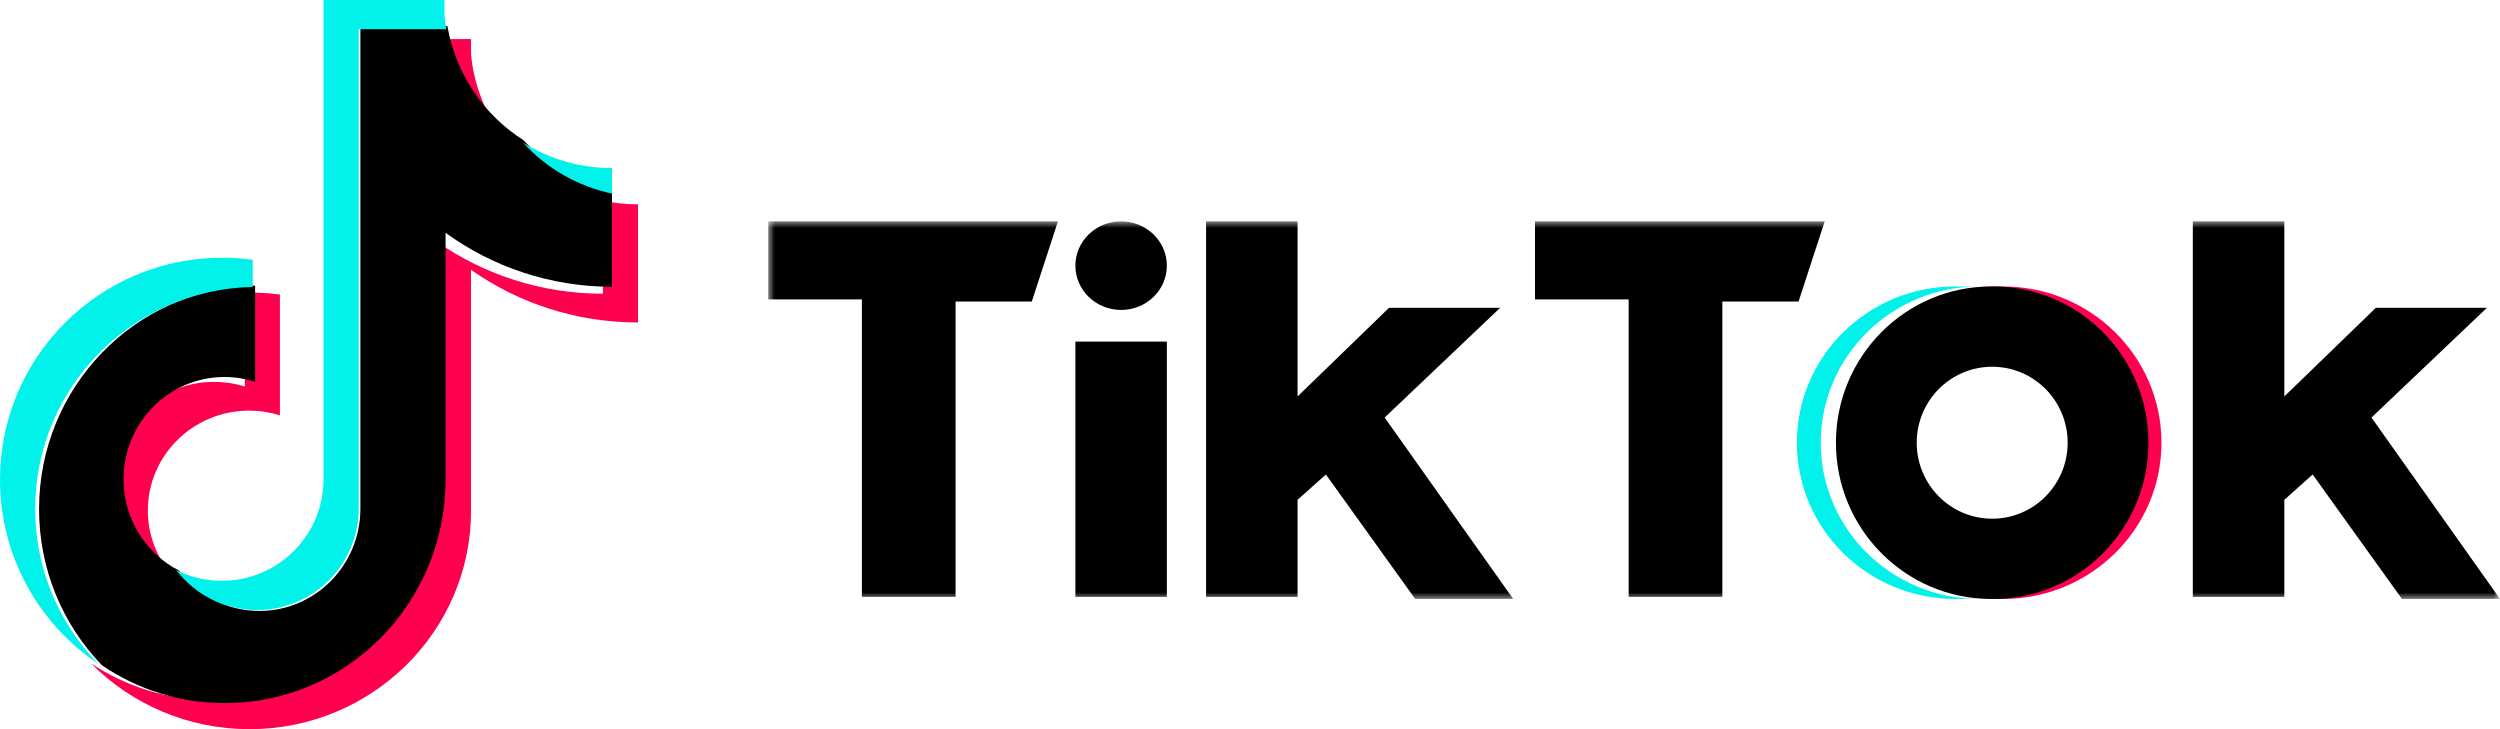
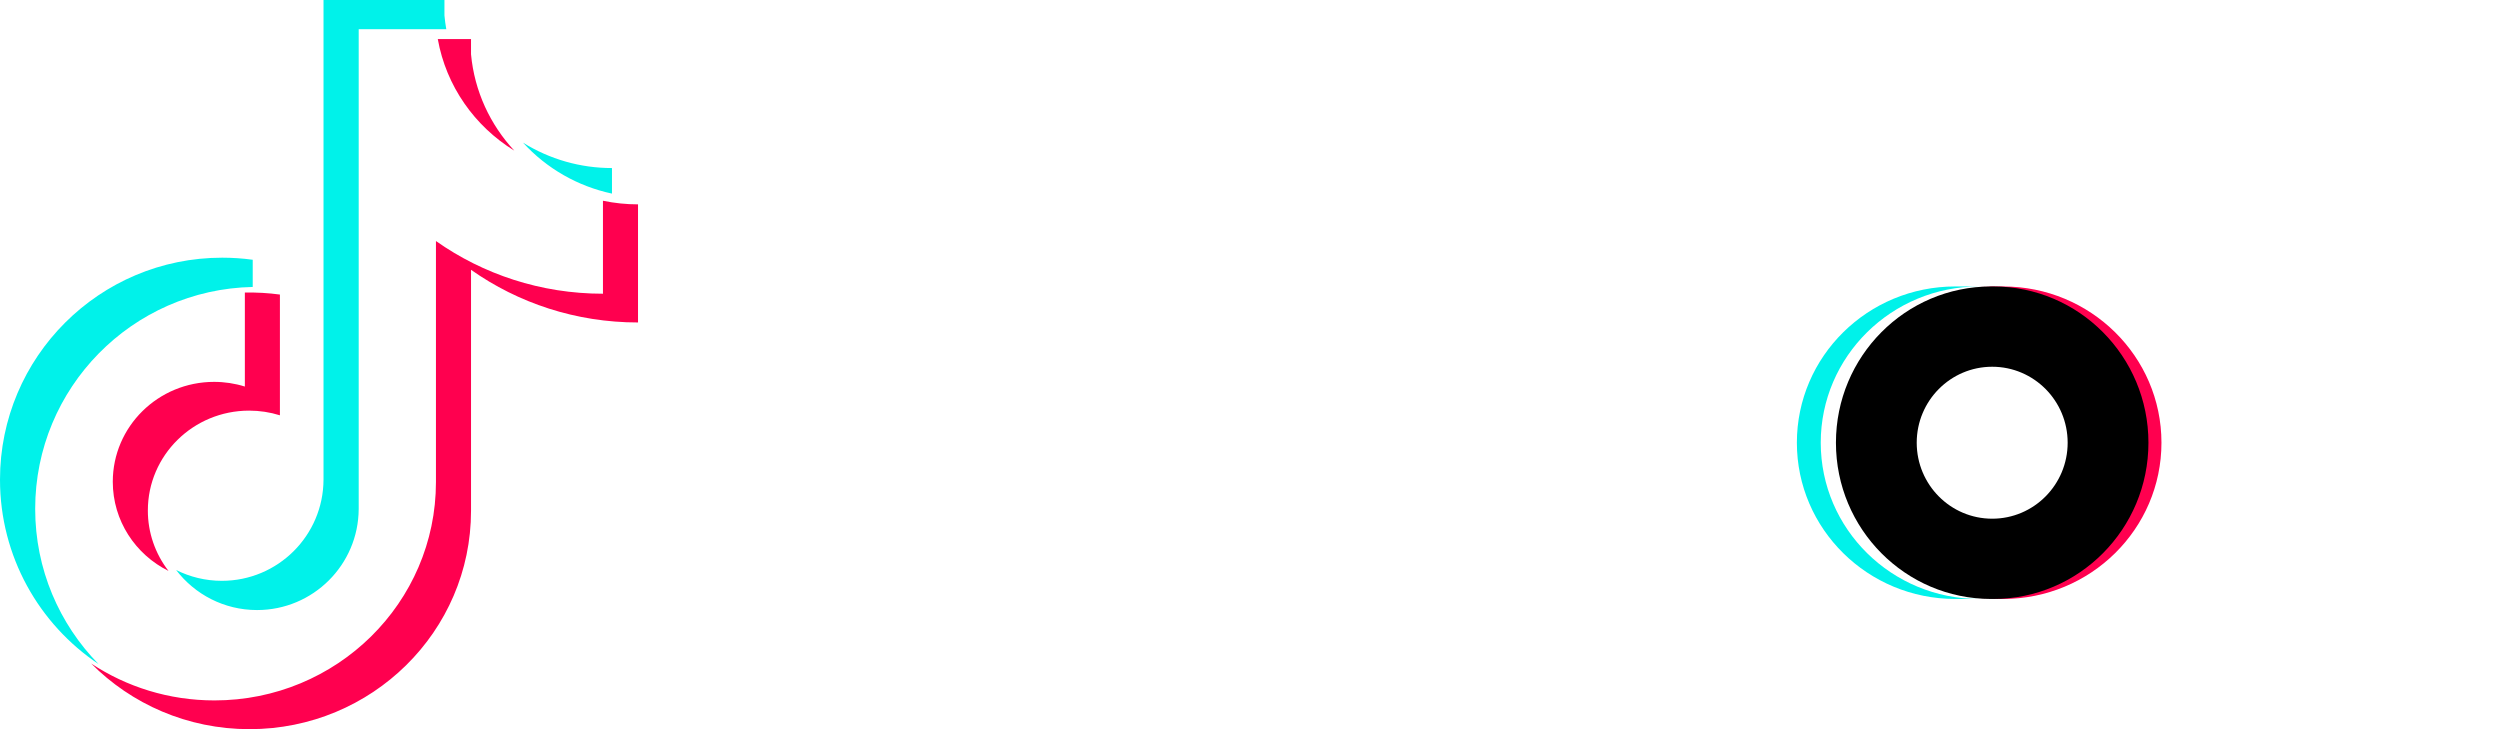
<svg xmlns="http://www.w3.org/2000/svg" xmlns:xlink="http://www.w3.org/1999/xlink" width="192px" height="56px" viewBox="0 0 192 56" version="1.1">
  <title>Group 16</title>
  <defs>
    <polygon id="path-1" points="0 0 133 0 133 29 0 29" />
  </defs>
  <g id="Design" stroke="none" stroke-width="1" fill="none" fill-rule="evenodd">
    <g id="OVR_Services-SocialMedia-Update-v1" transform="translate(-351, -1049)">
      <g id="Group-16" transform="translate(351, 1049)">
        <path d="M12.942,43.849 C11.91,42.515 11.352,40.884 11.355,39.206 C11.355,34.97 14.838,31.536 19.136,31.536 C19.937,31.536 20.734,31.657 21.497,31.895 L21.497,22.622 C20.605,22.501 19.704,22.45 18.805,22.469 L18.805,29.687 C18.041,29.448 17.244,29.327 16.443,29.328 C12.145,29.328 8.662,32.762 8.662,36.998 C8.662,39.993 10.403,42.586 12.942,43.849 L12.942,43.849 Z M39.497,11.569 C37.65,9.58 36.437,7.009 36.174,4.167 L36.174,3 L33.622,3 C34.265,6.612 36.456,9.699 39.497,11.569 L39.497,11.569 Z M36.175,20.721 C39.789,23.268 44.218,24.766 49,24.766 L49,15.695 C48.095,15.695 47.192,15.602 46.307,15.417 L46.307,22.558 C41.524,22.558 37.097,21.059 33.481,18.512 L33.481,37.024 C33.481,46.285 25.865,53.792 16.47,53.792 C12.965,53.792 9.706,52.747 7,50.956 C10.089,54.069 14.397,56 19.163,56 C28.558,56 36.175,48.493 36.175,39.232 L36.175,20.721 L36.175,20.721 Z" id="Fill-1" fill="#FF004F" />
-         <path d="M34.22,17.881 C37.823,20.489 42.235,22.023 47,22.023 L47,14.712 C44.34,14.138 41.985,12.731 40.214,10.773 C37.184,8.858 35,5.698 34.36,2 L27.679,2 L27.679,39.094 C27.664,43.418 24.199,46.92 19.925,46.92 C17.407,46.92 15.169,45.704 13.752,43.821 C11.222,42.528 9.487,39.873 9.487,36.807 C9.487,32.47 12.958,28.954 17.241,28.954 C18.061,28.954 18.852,29.084 19.594,29.322 L19.594,21.932 C10.397,22.125 3,29.734 3,39.094 C3,43.766 4.842,48.002 7.832,51.097 C10.529,52.93 13.775,54 17.268,54 C26.63,54 34.22,46.314 34.22,36.834 L34.22,17.881 Z" id="Fill-3" fill="#000000" />
-         <path d="M19.409,22.038 L19.409,19.949 C18.633,19.843 17.851,19.79 17.067,19.79 C7.641,19.79 0,27.422 0,36.836 C0,42.738 3.003,47.94 7.567,51 C4.557,47.927 2.702,43.721 2.702,39.081 C2.702,29.787 10.149,22.23 19.409,22.038 L19.409,22.038 Z M34.275,2.245 C34.213,1.894 34.166,1.541 34.133,1.186 L34.133,0 L24.846,0 L24.846,36.836 C24.831,41.13 21.342,44.607 17.039,44.607 C15.776,44.607 14.583,44.308 13.527,43.776 C14.954,45.645 17.206,46.852 19.742,46.852 C24.044,46.852 27.533,43.375 27.548,39.081 L27.548,2.245 L34.275,2.245 Z M47,14.869 L47,12.906 C44.585,12.91 42.217,12.234 40.169,10.957 C41.982,12.94 44.371,14.308 47,14.869 L47,14.869 Z" id="Fill-5" fill="#00F2EA" />
+         <path d="M19.409,22.038 L19.409,19.949 C18.633,19.843 17.851,19.79 17.067,19.79 C7.641,19.79 0,27.422 0,36.836 C0,42.738 3.003,47.94 7.567,51 C4.557,47.927 2.702,43.721 2.702,39.081 C2.702,29.787 10.149,22.23 19.409,22.038 Z M34.275,2.245 C34.213,1.894 34.166,1.541 34.133,1.186 L34.133,0 L24.846,0 L24.846,36.836 C24.831,41.13 21.342,44.607 17.039,44.607 C15.776,44.607 14.583,44.308 13.527,43.776 C14.954,45.645 17.206,46.852 19.742,46.852 C24.044,46.852 27.533,43.375 27.548,39.081 L27.548,2.245 L34.275,2.245 Z M47,14.869 L47,12.906 C44.585,12.91 42.217,12.234 40.169,10.957 C41.982,12.94 44.371,14.308 47,14.869 L47,14.869 Z" id="Fill-5" fill="#00F2EA" />
        <path d="M153.833,46 C160.553,46 166,40.627 166,34 C166,27.374 160.553,22 153.833,22 L152,22 C158.72,22 164.167,27.373 164.167,34 C164.167,40.627 158.72,46 152,46 L153.833,46 Z" id="Fill-7" fill="#FF004F" />
        <path d="M152,22 L150.167,22 C143.448,22 138,27.373 138,34 C138,40.627 143.448,46 150.167,46 L152,46 C145.28,46 139.833,40.627 139.833,34 C139.832,27.373 145.28,22 152,22" id="Fill-9" fill="#00F2EA" />
        <g id="Group-13" transform="translate(59, 17)">
          <mask id="mask-2" fill="white">
            <use xlink:href="#path-1" />
          </mask>
          <g id="Clip-12" />
-           <path d="M109.409,0 L109.409,28.838 L116.437,28.838 L116.437,21.386 L118.611,19.44 L125.471,29 L133,29 L123.129,15.067 L131.995,6.641 L123.464,6.641 L116.437,13.446 L116.437,0 L109.409,0 Z M33.626,0 L33.626,28.838 L40.653,28.838 L40.653,21.386 L42.828,19.44 L49.686,29 L57.214,29 L47.342,15.067 L56.209,6.641 L47.678,6.641 L40.653,13.446 L40.653,0 L33.626,0 Z M23.59,28.839 L30.614,28.839 L30.614,9.235 L23.59,9.235 L23.59,28.839 Z M23.59,3.402 C23.59,1.524 25.16,0 27.1,0 C29.042,0 30.614,1.524 30.614,3.402 C30.614,5.281 29.043,6.804 27.1,6.804 C25.16,6.803 23.59,5.281 23.59,3.402 L23.59,3.402 Z M58.888,0 L58.888,5.995 L66.08,5.995 L66.08,28.839 L73.276,28.839 L73.276,6.157 L79.13,6.157 L81.138,0 L58.888,0 L58.888,0 Z M0,0 L0,5.995 L7.192,5.995 L7.192,28.839 L14.388,28.839 L14.388,6.157 L20.243,6.157 L22.25,0 L0,0 L0,0 Z" id="Fill-11" fill="#000000" mask="url(#mask-2)" />
        </g>
        <path d="M147.204,34 C147.204,30.777 149.8,28.166 153.001,28.166 C156.2,28.166 158.796,30.777 158.796,34 C158.796,37.224 156.2,39.836 153.001,39.836 C149.8,39.836 147.204,37.224 147.204,34 L147.204,34 Z M153.081,46 C159.663,46 165,40.627 165,34 C165,27.373 159.663,22 153.081,22 L152.919,22 C146.336,22 141,27.373 141,34 C141,40.627 146.336,46 152.919,46 L153.081,46 Z" id="Fill-14" fill="#000000" />
      </g>
    </g>
  </g>
</svg>